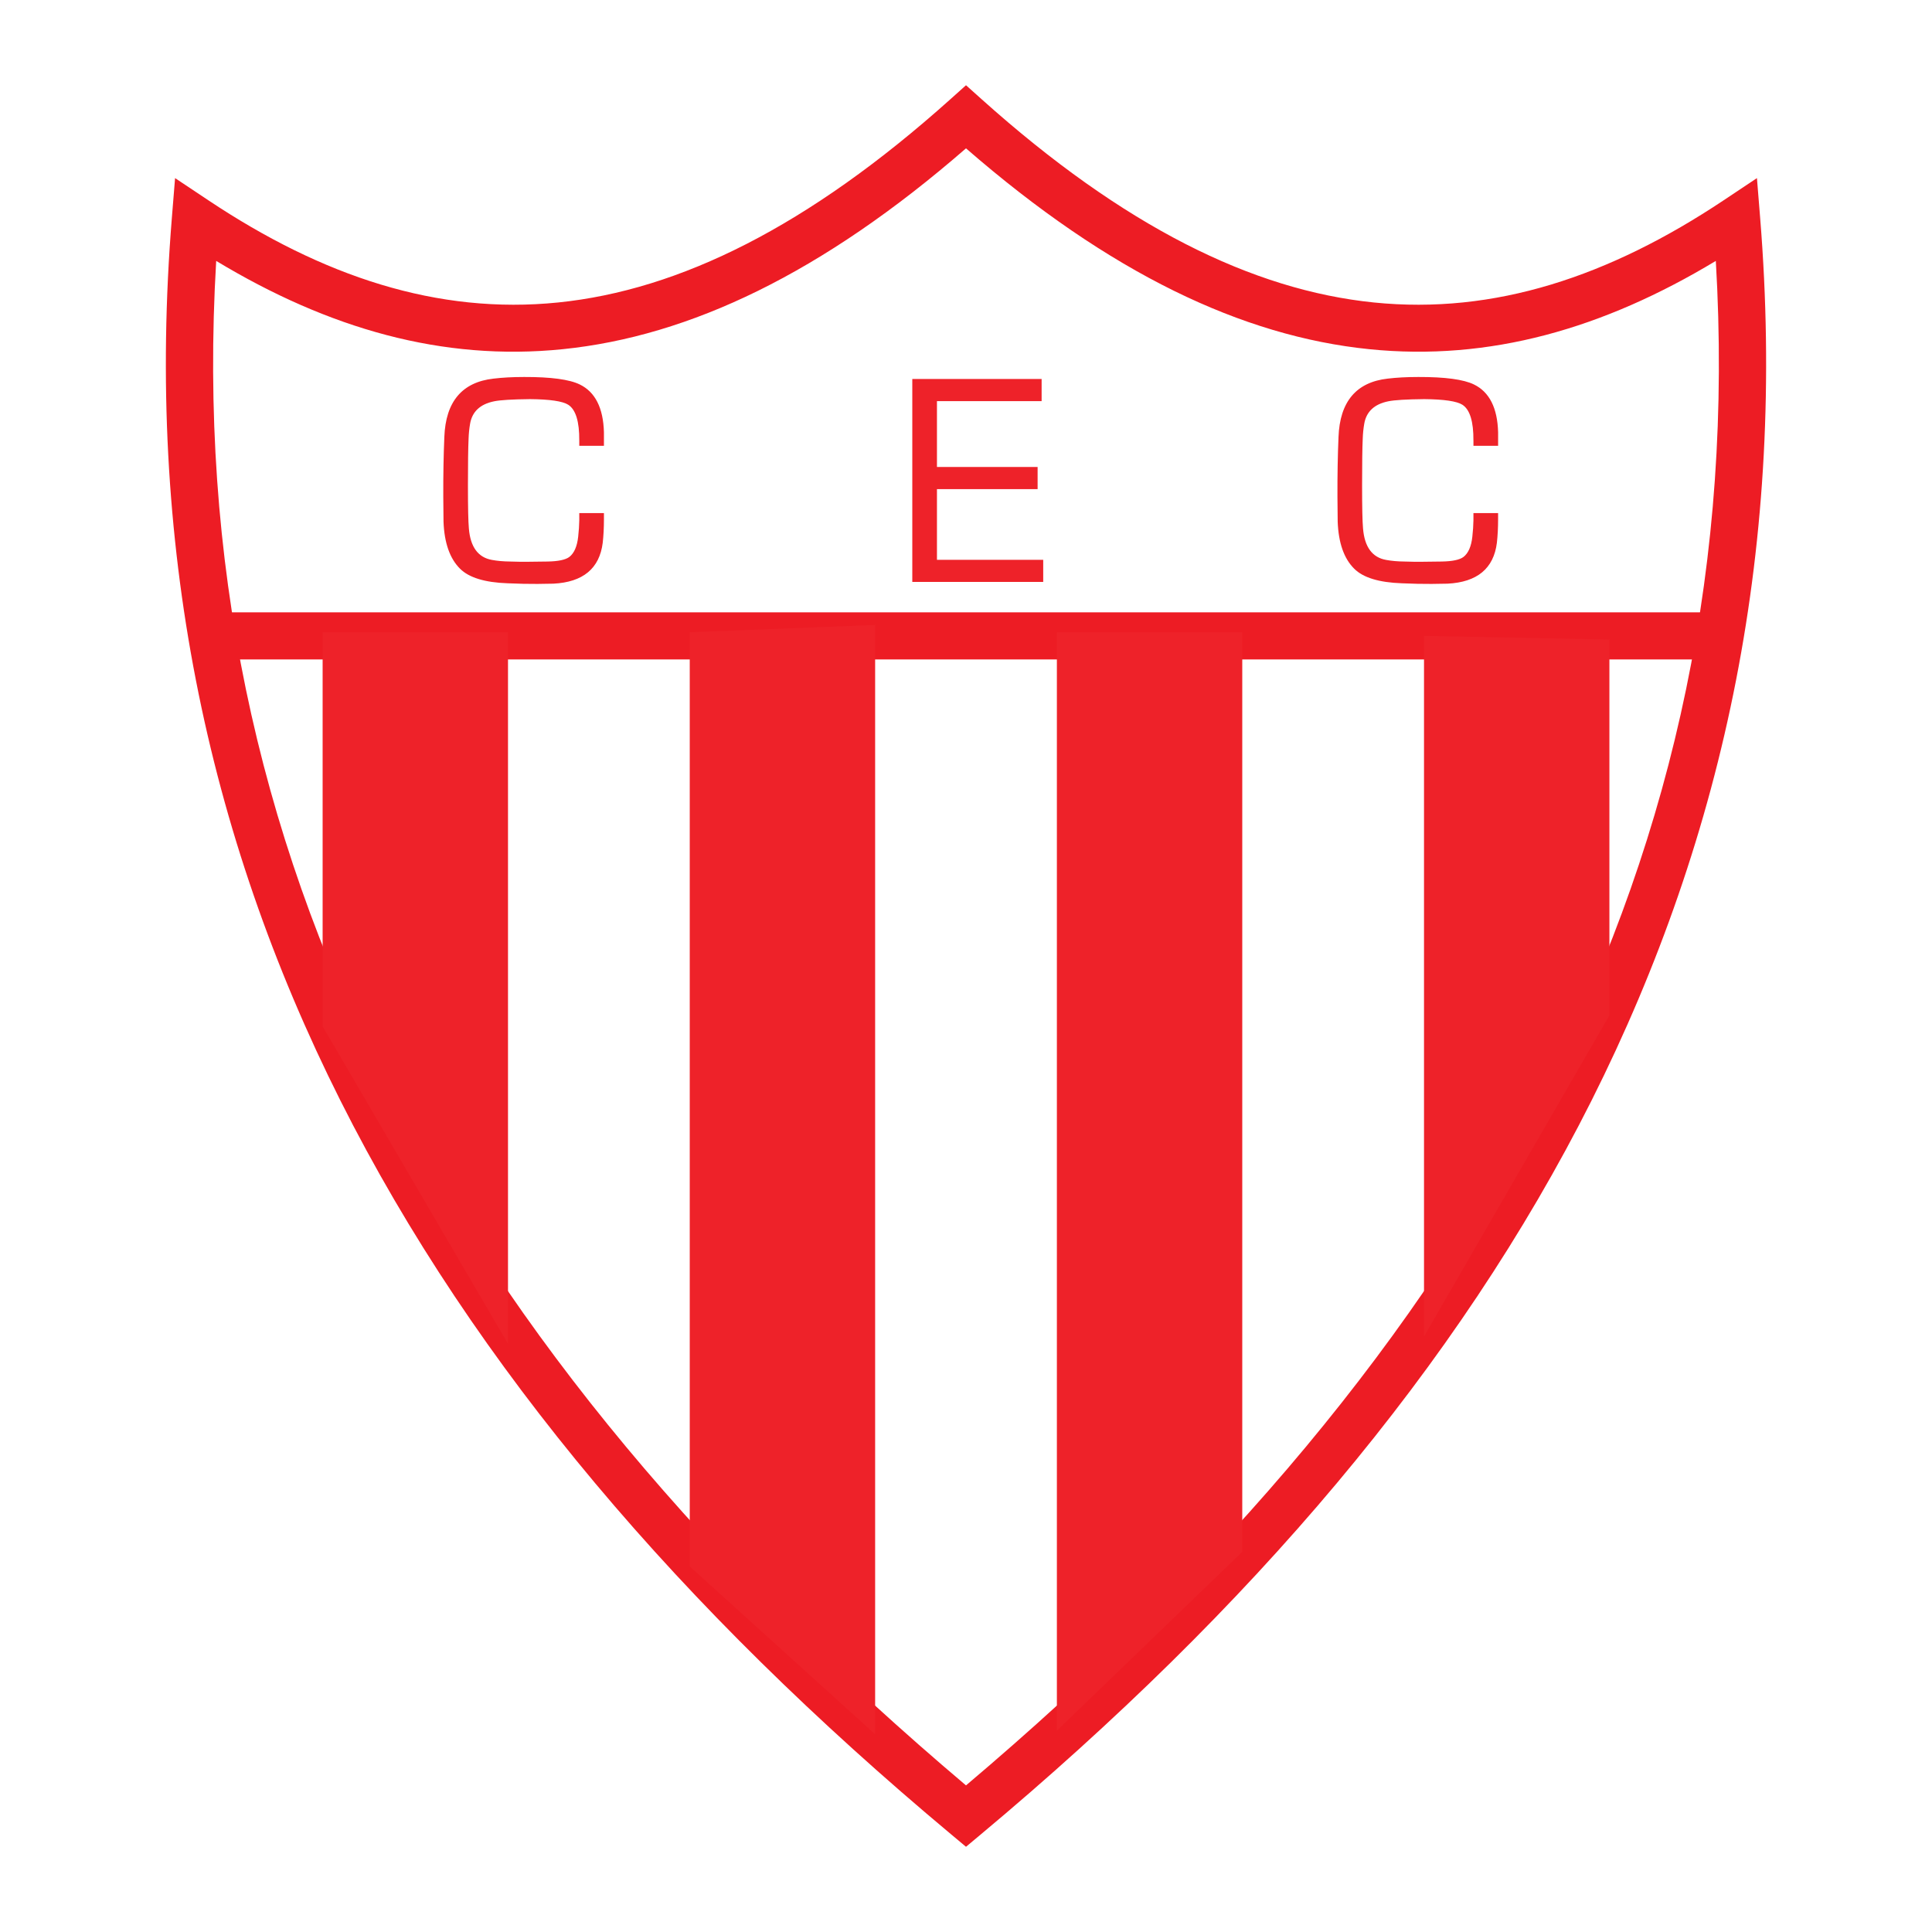
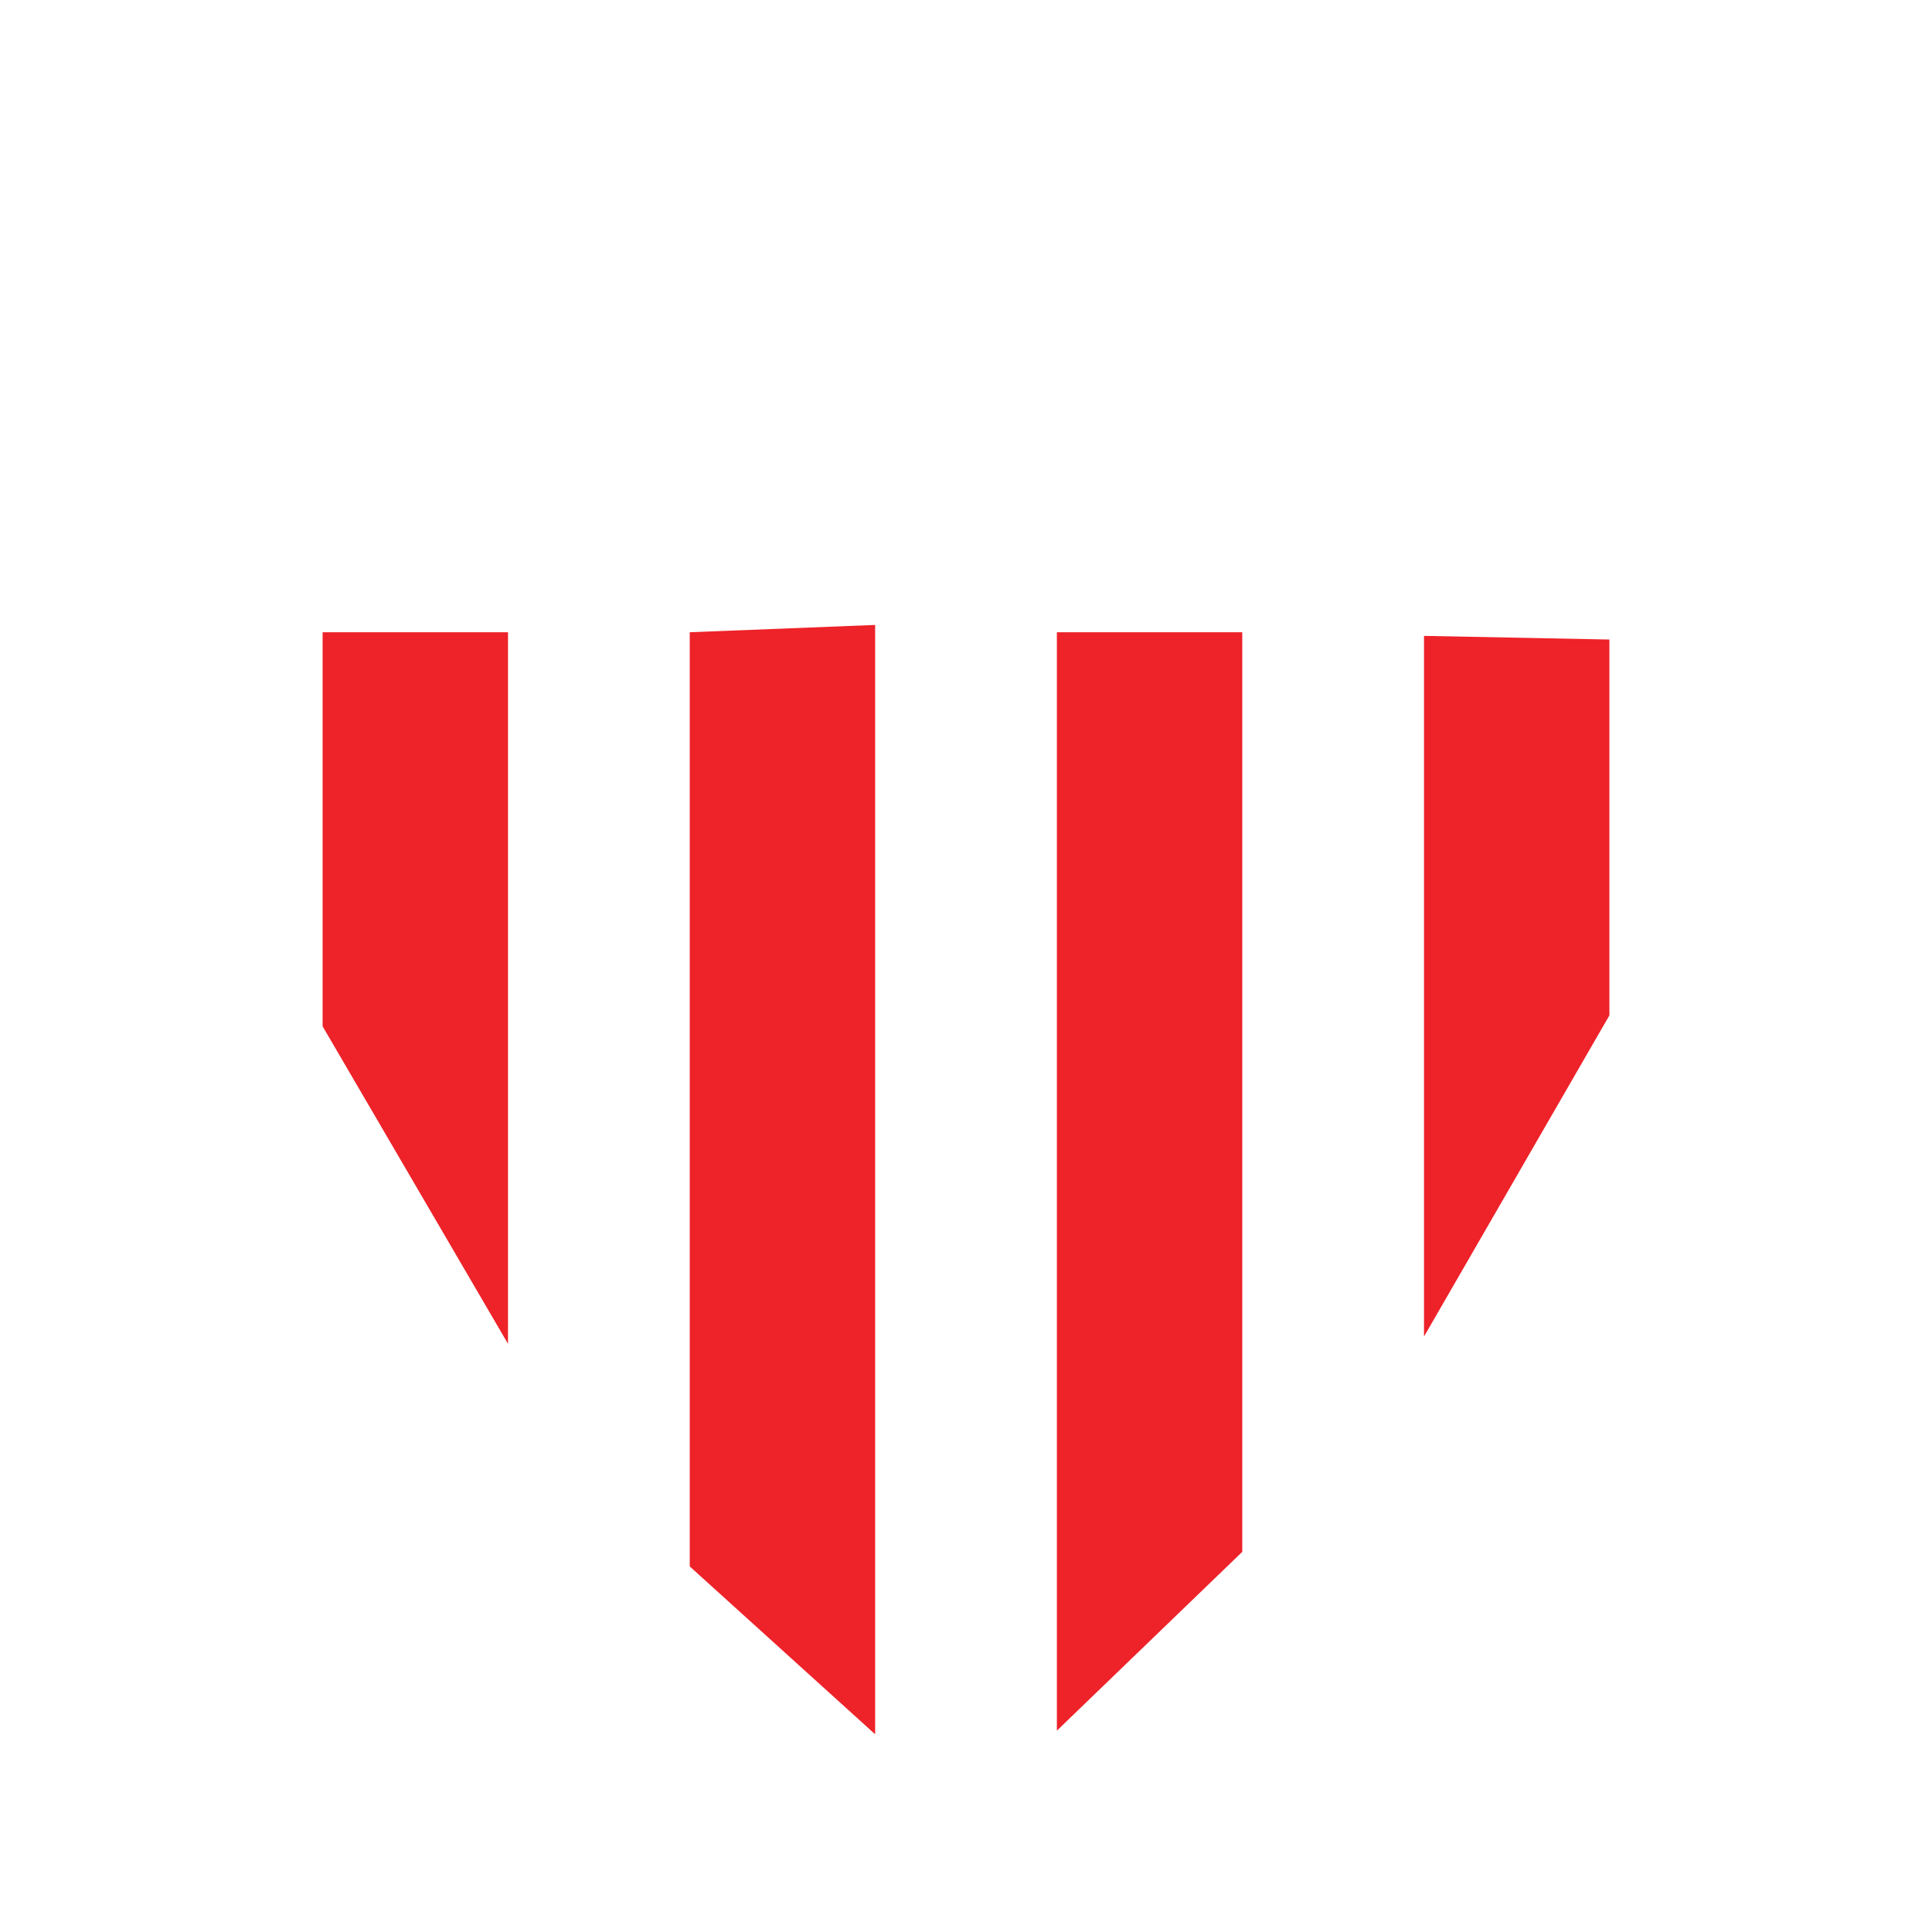
<svg xmlns="http://www.w3.org/2000/svg" version="1.0" id="Layer_1" x="0px" y="0px" width="192.756px" height="192.756px" viewBox="0 0 192.756 192.756" enable-background="new 0 0 192.756 192.756" xml:space="preserve">
  <g>
    <polygon fill-rule="evenodd" clip-rule="evenodd" fill="#FFFFFF" points="0,0 192.756,0 192.756,192.756 0,192.756 0,0  " />
-     <path fill="#ED1C24" d="M20.788,19.983c11.417,7.609,22.867,11.419,34.896,10.195C67.792,28.945,80.638,22.606,94.81,9.91   l1.569-1.406l1.569,1.406c14.167,12.697,27.012,19.035,39.12,20.268c12.029,1.224,23.48-2.585,34.901-10.195l3.321-2.213   l0.322,3.984c2.606,32.247-3.413,61.36-16.827,88.055c-13.371,26.609-34.079,50.764-60.902,73.186l-1.505,1.258l-1.505-1.258   c-26.827-22.422-47.537-46.576-60.908-73.186C20.552,83.114,14.534,54.001,17.145,21.754l0.322-3.984L20.788,19.983L20.788,19.983z    M56.143,34.839c-12.001,1.222-23.367-2.048-34.573-8.808c-1.766,29.823,4.118,56.846,16.599,81.685   c12.816,25.504,32.6,48.758,58.209,70.414c25.607-21.656,45.388-44.91,58.206-70.414c12.48-24.839,18.365-51.862,16.603-81.685   c-11.208,6.759-22.576,10.029-34.577,8.808C123.943,33.55,110.71,27.264,96.378,14.8C82.044,27.264,68.809,33.55,56.143,34.839   L56.143,34.839z" />
-     <polygon fill="#ED1C24" points="21.308,61.093 171.813,61.093 171.813,65.792 21.308,65.792 21.308,61.093  " />
    <polygon fill-rule="evenodd" clip-rule="evenodd" fill="#EE2229" points="32.188,63.079 50.683,63.079 50.683,134.074    32.188,102.398 32.188,63.079  " />
    <polygon fill-rule="evenodd" clip-rule="evenodd" fill="#EE2229" points="68.816,63.079 87.312,62.35 87.312,173.029    68.816,156.283 68.816,63.079  " />
    <path fill-rule="evenodd" clip-rule="evenodd" fill="#EE2229" d="M105.445,63.079h18.496v91.748l-18.496,17.84   C105.445,172.666,105.445,63.442,105.445,63.079L105.445,63.079z" />
-     <path fill-rule="evenodd" clip-rule="evenodd" fill="#EE2229" d="M142.074,63.442l18.496,0.364v37.5l-18.496,32.039   C142.074,133.346,142.074,63.806,142.074,63.442L142.074,63.442z" />
-     <path fill-rule="evenodd" clip-rule="evenodd" fill="#EE2229" d="M57.794,43.956c0.014-1.904-0.354-3.098-1.105-3.576   c-0.559-0.354-1.83-0.542-3.805-0.559c-1.784,0.018-2.977,0.092-3.579,0.216c-1.402,0.283-2.206,1.038-2.407,2.259   c-0.078,0.453-0.131,0.945-0.148,1.476c-0.042,0.913-0.064,2.464-0.064,4.645c0,2.198,0.032,3.632,0.092,4.294   c0.149,1.862,0.924,2.914,2.315,3.154c0.513,0.096,1.122,0.152,1.823,0.159c0.779,0.025,1.32,0.032,1.622,0.025l2.088-0.025   c1.062-0.018,1.788-0.169,2.17-0.453c0.485-0.372,0.782-1.048,0.889-2.021c0.063-0.584,0.103-1.133,0.11-1.639v-0.719h2.46v0.626   c0,0.85-0.042,1.628-0.12,2.33c-0.319,2.57-1.965,3.937-4.924,4.085l-1.582,0.025c-0.878,0.007-1.873-0.014-2.981-0.064   c-2.276-0.078-3.862-0.566-4.748-1.452c-1.019-1.009-1.572-2.577-1.65-4.694l-0.024-2.502c-0.007-2.146,0.028-4.128,0.106-5.947   c0.131-3.526,1.77-5.47,4.906-5.824c0.878-0.106,1.897-0.163,3.059-0.163c2.669-0.007,4.521,0.244,5.547,0.747   c1.543,0.75,2.347,2.347,2.411,4.775v1.342h-2.46V43.956L57.794,43.956z M103.923,37.811v2.209H93.48v6.57h10.043v2.209H93.48   v7.052h10.602v2.209H91.02V37.811H103.923L103.923,37.811z M147.004,43.956c0.014-1.904-0.354-3.098-1.104-3.576   c-0.56-0.354-1.83-0.542-3.806-0.559c-1.784,0.018-2.978,0.092-3.579,0.216c-1.401,0.283-2.205,1.038-2.407,2.259   c-0.078,0.453-0.131,0.945-0.148,1.476c-0.043,0.913-0.064,2.464-0.064,4.645c0,2.198,0.032,3.632,0.093,4.294   c0.148,1.862,0.924,2.914,2.315,3.154c0.513,0.096,1.122,0.152,1.823,0.159c0.778,0.025,1.32,0.032,1.621,0.025l2.089-0.025   c1.062-0.018,1.787-0.169,2.169-0.453c0.485-0.372,0.783-1.048,0.889-2.021c0.064-0.584,0.103-1.133,0.11-1.639v-0.719h2.46v0.626   c0,0.85-0.042,1.628-0.12,2.33c-0.318,2.57-1.965,3.937-4.924,4.085l-1.583,0.025c-0.878,0.007-1.872-0.014-2.98-0.064   c-2.276-0.078-3.862-0.566-4.747-1.452c-1.02-1.009-1.572-2.577-1.65-4.694l-0.024-2.502c-0.007-2.146,0.028-4.128,0.106-5.947   c0.131-3.526,1.77-5.47,4.906-5.824c0.878-0.106,1.897-0.163,3.059-0.163c2.67-0.007,4.521,0.244,5.548,0.747   c1.543,0.75,2.347,2.347,2.41,4.775v1.342h-2.46V43.956L147.004,43.956z" />
+     <path fill-rule="evenodd" clip-rule="evenodd" fill="#EE2229" d="M142.074,63.442l18.496,0.364v37.5l-18.496,32.039   C142.074,133.346,142.074,63.806,142.074,63.442L142.074,63.442" />
  </g>
</svg>